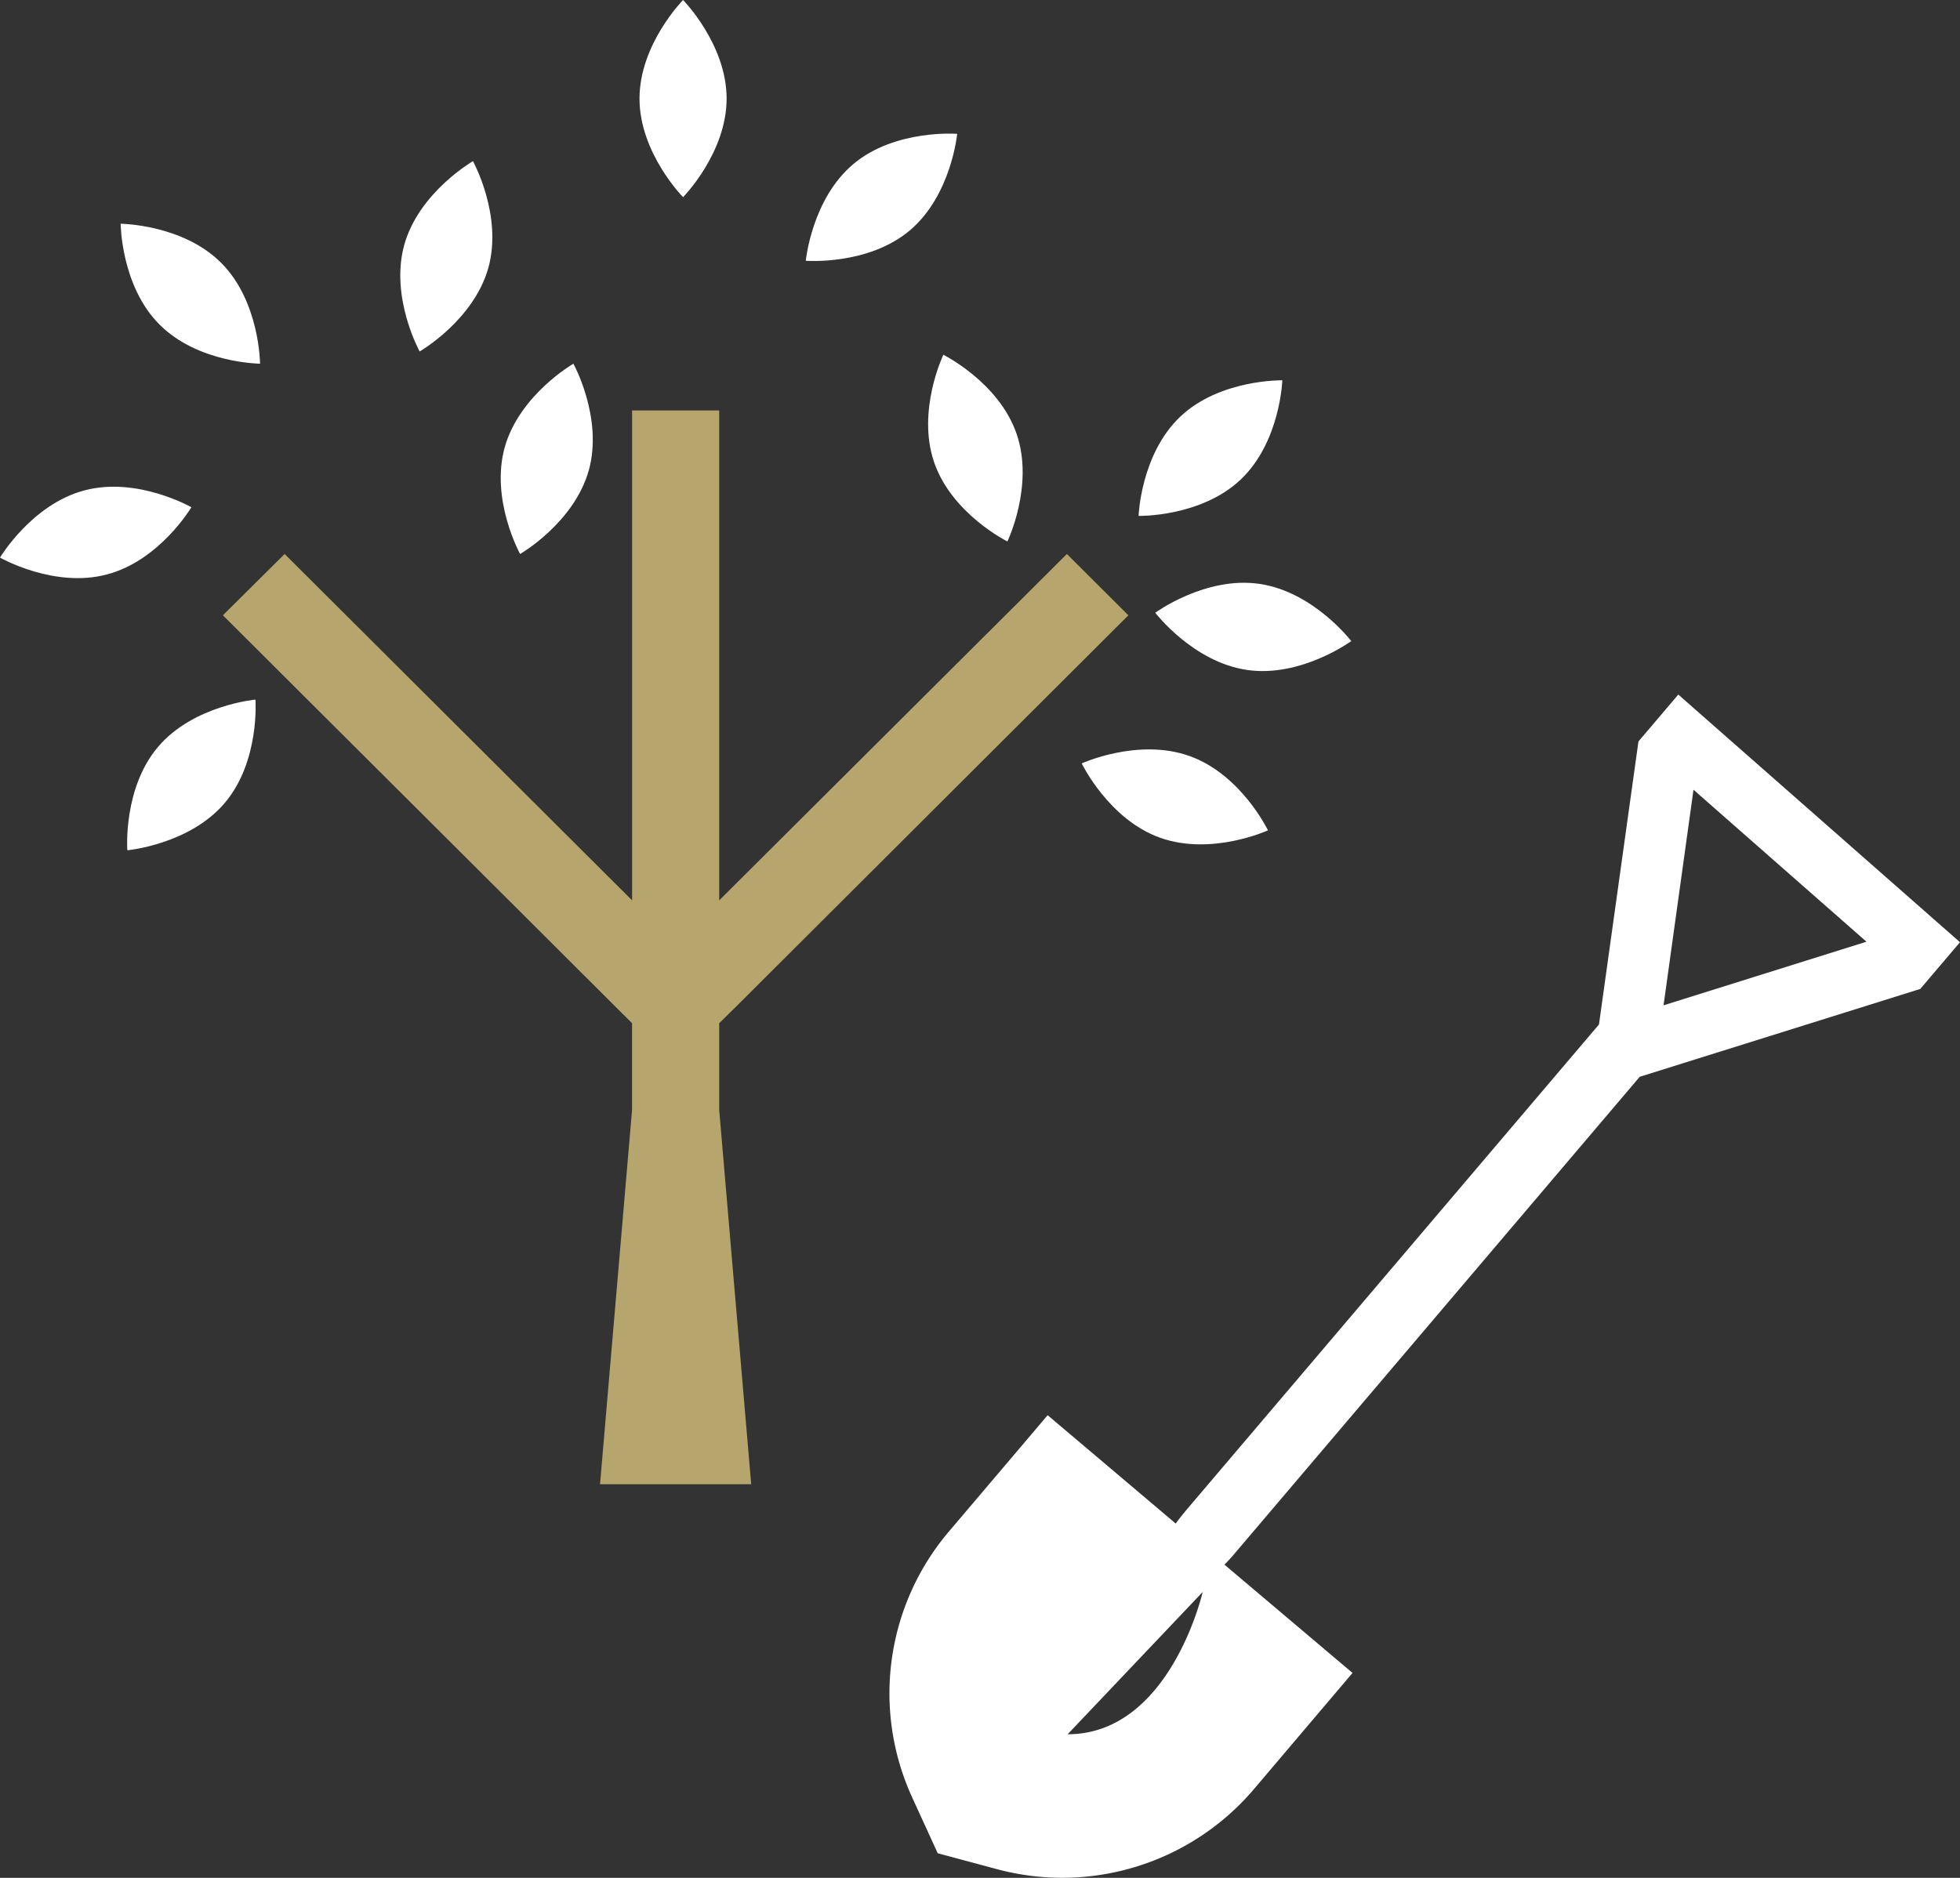
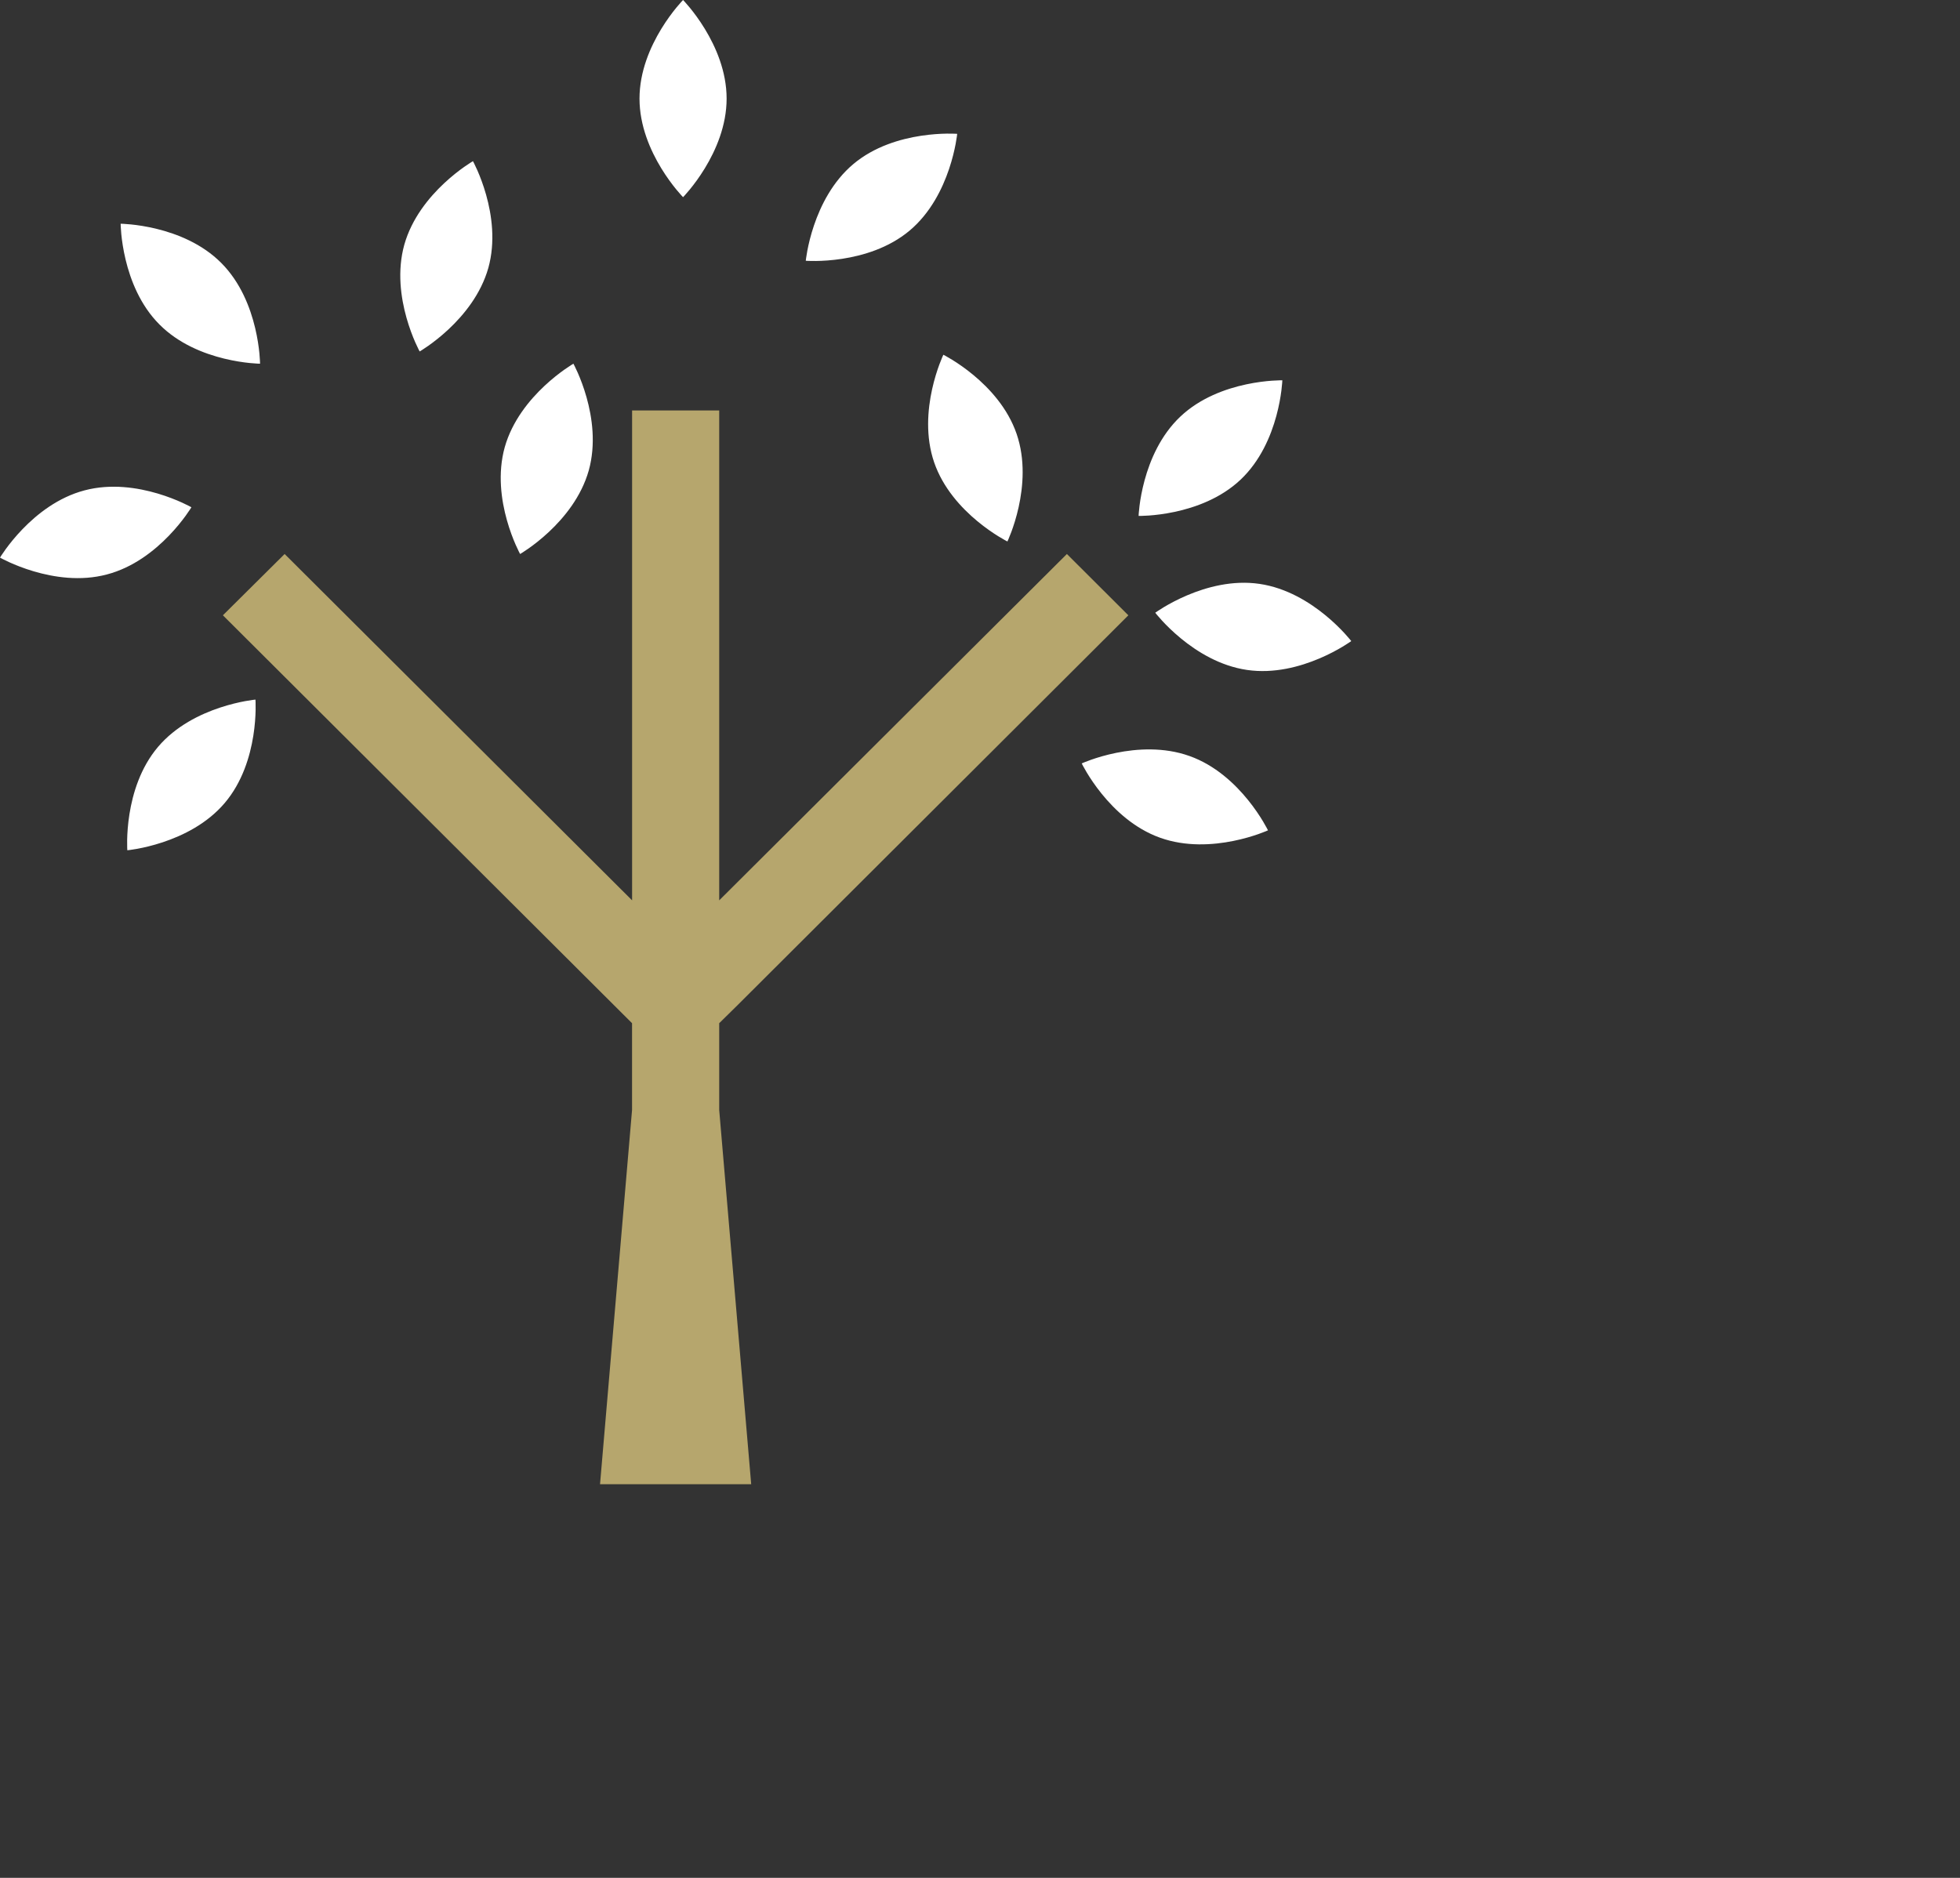
<svg xmlns="http://www.w3.org/2000/svg" width="72" height="69" viewBox="0 0 72 69" fill="none">
  <rect x="0" y="0" width="72" height="69" fill="#333333" stroke="none" />
  <path d="M26.692 3.623c0-2-1.6-3.623-1.6-3.623s-1.6 1.624-1.6 3.623 1.6 3.622 1.6 3.622 1.6-1.623 1.6-3.622zm6.72 4.852c1.534-1.286 1.75-3.557 1.75-3.557s-2.277-.179-3.811 1.107C29.817 7.311 29.6 9.582 29.6 9.582s2.278.178 3.812-1.107zM9.553 13.364s-.01-2.28-1.421-3.698c-1.412-1.426-3.7-1.445-3.7-1.445s.01 2.28 1.422 3.698c1.412 1.426 3.699 1.445 3.699 1.445zM7.03 18.638s-1.985-1.135-3.924-.62C1.167 18.527 0 20.489 0 20.489s1.986 1.135 3.925.619c1.939-.507 3.106-2.469 3.106-2.469zm-1.223 8.803c-1.299 1.53-1.13 3.801-1.13 3.801s2.278-.206 3.577-1.736 1.13-3.8 1.13-3.8-2.278.206-3.577 1.735zM17.939 9.845c.536-1.934-.565-3.923-.565-3.923s-1.976 1.135-2.522 3.069c-.537 1.933.564 3.923.564 3.923s1.977-1.136 2.523-3.07zm3.689 7.442c.537-1.933-.564-3.923-.564-3.923s-1.977 1.136-2.523 3.069c-.536 1.933.565 3.923.565 3.923s1.976-1.136 2.522-3.07zm23.944.338c1.459-1.38 1.534-3.651 1.534-3.651s-2.287-.047-3.746 1.333-1.534 3.65-1.534 3.65 2.287.047 3.746-1.332zm-11.257-.638c.65 1.895 2.692 2.909 2.692 2.909s.988-2.055.339-3.951c-.65-1.896-2.692-2.91-2.692-2.91s-.988 2.056-.339 3.952zm8.123 5.527s1.383 1.812 3.37 2.102c1.985.291 3.83-1.06 3.83-1.06s-1.384-1.811-3.37-2.102c-1.986-.291-3.83 1.06-3.83 1.06zm1.261 5.266c-1.892-.677-3.962.271-3.962.271s.988 2.056 2.88 2.731c1.891.676 3.962-.272 3.962-.272s-.988-2.055-2.88-2.73z" fill="#fff" />
  <path d="M22.042 54.535h5.553L26.42 40.787v-3.191l.668-.657 14.362-14.33-2.258-2.253L26.42 33.082v-18h-3.2v18L10.456 20.356l-2.268 2.252 15.03 14.988v3.19l-1.176 13.75z" fill="#B6A66D" />
-   <path d="M61.647 25.527l-1.459 1.717-1.45 10.399-15.19 17.878c-.122.15-.245.3-.357.46L38.485 52l-3.624 4.27a9.184 9.184 0 00-1.346 9.789l.932 2.036 2.165.582a9.238 9.238 0 009.45-2.937l3.623-4.27-4.706-3.98a5.49 5.49 0 00.395-.431l14.861-17.494 10.306-3.228L72 34.621l-10.353-9.104v.01zM39.22 63.723l4.96-5.227s-1.196 5.227-4.96 5.227zm21.89-26.784l1.1-7.921 6.354 5.584-7.454 2.337z" fill="#fff" />
</svg>